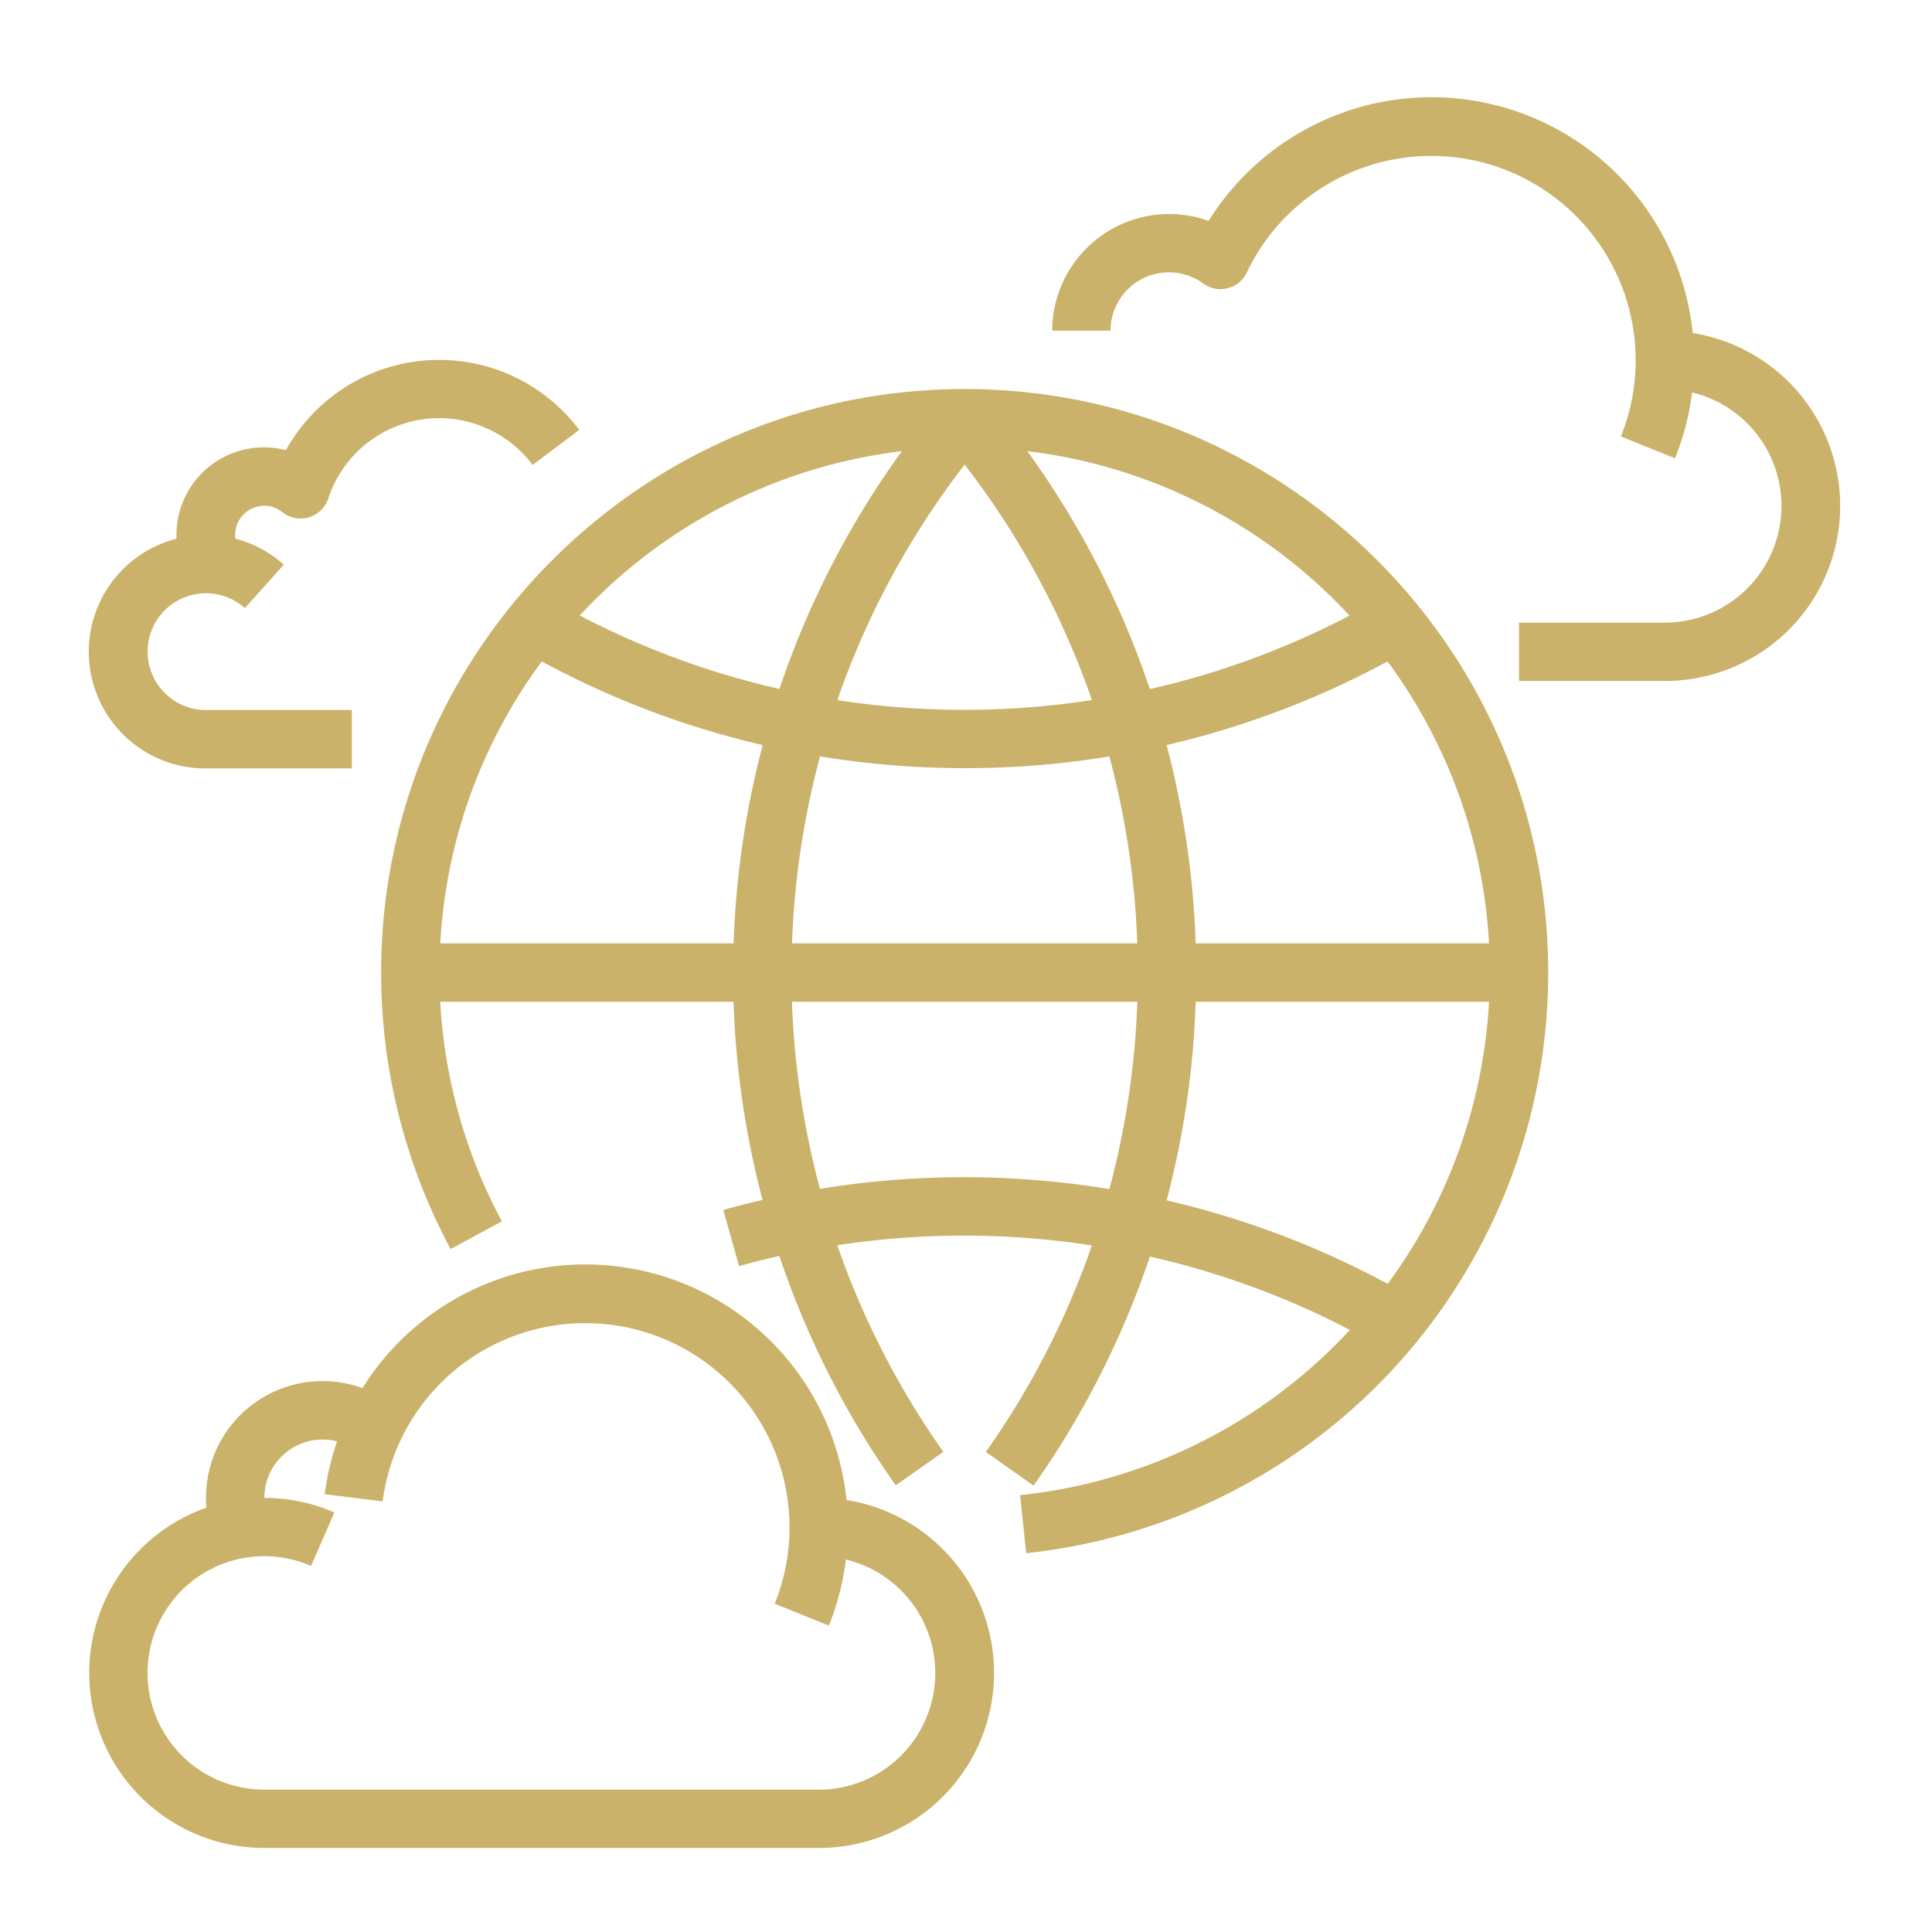
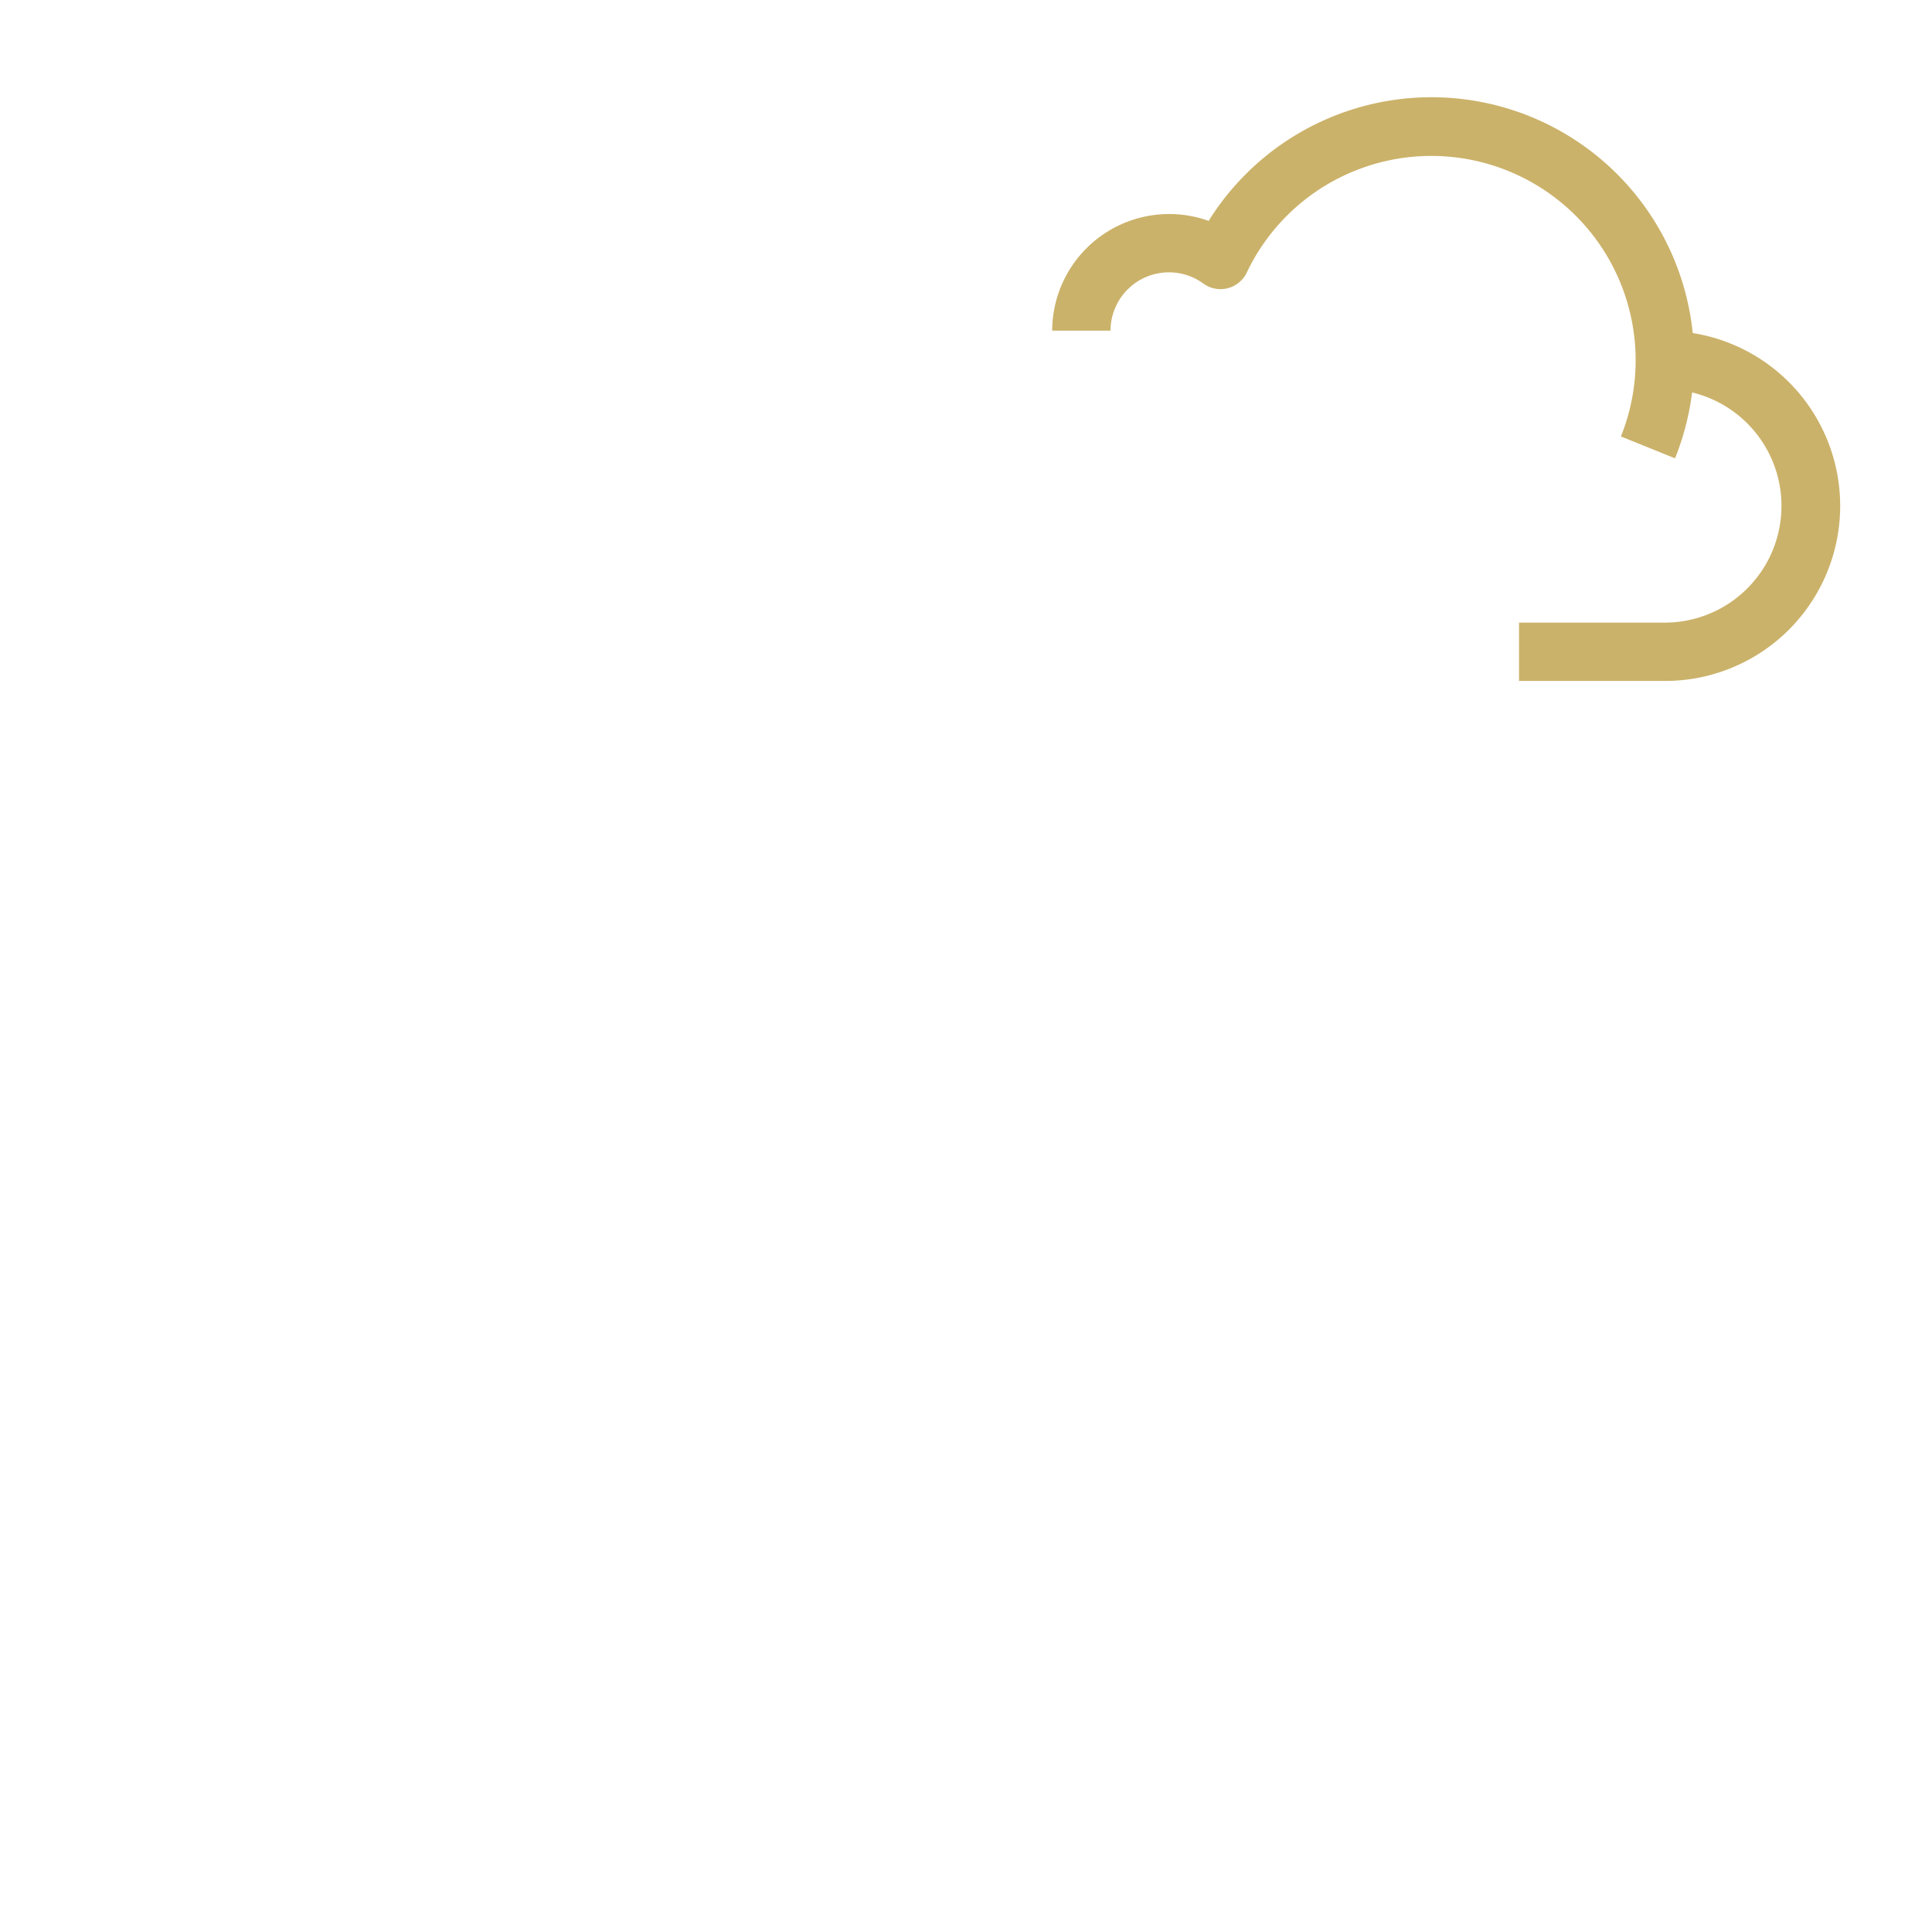
<svg xmlns="http://www.w3.org/2000/svg" viewBox="0 0 512 512">
  <defs>
    <style>.a{fill:#cbb26a;}</style>
  </defs>
-   <path class="a" d="M255.64,103.1C170.36,103.1,101,172.48,101,257.75A154.89,154.89,0,0,0,119.41,331L133,323.68a139.31,139.31,0,0,1-16.34-58.2h77.73A235.66,235.66,0,0,0,202.09,318c-3.49.81-7,1.68-10.41,2.65l4.19,14.89q5.31-1.49,10.66-2.7a235.12,235.12,0,0,0,30.85,60.79L250,384.75A219.17,219.17,0,0,1,221.89,330a221.91,221.91,0,0,1,67.48.06,219.4,219.4,0,0,1-28.11,54.72l12.64,8.92A235.26,235.26,0,0,0,304.73,333a219.22,219.22,0,0,1,53,19.44,138.81,138.81,0,0,1-87.39,43.79l1.61,15.38A154.66,154.66,0,0,0,410.29,257.75C410.29,172.48,340.92,103.1,255.64,103.1Zm102,60.05a219.58,219.58,0,0,1-52.92,19.47,235.4,235.4,0,0,0-32.47-63.06A139,139,0,0,1,357.64,163.15ZM316.86,250a236.85,236.85,0,0,0-7.7-52.55,234.66,234.66,0,0,0,58.55-22.16A138.42,138.42,0,0,1,394.61,250Zm-99.54-49.55a236.49,236.49,0,0,0,38.32,3.12A236.49,236.49,0,0,0,294,200.47,220.84,220.84,0,0,1,301.39,250h-91.5A220.84,220.84,0,0,1,217.32,200.47ZM194.42,250H116.67a138.42,138.42,0,0,1,26.9-74.71,234.66,234.66,0,0,0,58.55,22.16A236.85,236.85,0,0,0,194.42,250Zm27.49-64.48a219.56,219.56,0,0,1,33.73-62.39,219.56,219.56,0,0,1,33.73,62.39A221.14,221.14,0,0,1,221.91,185.54Zm17.12-66a235.4,235.4,0,0,0-32.47,63.06,219.58,219.58,0,0,1-52.92-19.47A139,139,0,0,1,239,119.56ZM217.29,315.05a221,221,0,0,1-7.41-49.57H301.4A220.4,220.4,0,0,1,294,315.12a237.41,237.41,0,0,0-76.68-.07Zm99.58-49.57h77.74a138.82,138.82,0,0,1-26.85,74.75,234.83,234.83,0,0,0-58.59-22.12A235.72,235.72,0,0,0,316.87,265.48Z" />
-   <path class="a" d="M54.59,203.62H93.25V188.16H54.59a15.47,15.47,0,1,1,10.31-27l10.31-11.52a30.75,30.75,0,0,0-12.82-6.87A7.72,7.72,0,0,1,69,134.1a6.81,6.81,0,0,1,1-.07,7.63,7.63,0,0,1,4.82,1.69,7.74,7.74,0,0,0,12.18-3.62,30.93,30.93,0,0,1,54.14-8.89l12.37-9.29a46.43,46.43,0,0,0-77.74,5.38,23.17,23.17,0,0,0-29,22.46c0,.33,0,.65,0,1a30.93,30.93,0,0,0,7.7,60.89Z" />
  <path class="a" d="M448.59,88.22A69.6,69.6,0,0,0,320.3,58.54a31,31,0,0,0-41.46,29.09H294.3a15.48,15.48,0,0,1,24.58-12.5,7.72,7.72,0,0,0,10.8-1.68,6.85,6.85,0,0,0,.74-1.25,54.15,54.15,0,0,1,99.14,43.46l14.34,5.8A69.65,69.65,0,0,0,448.42,104a30.93,30.93,0,0,1-7.2,61H402.56v15.46h38.66a46.39,46.39,0,0,0,7.37-92.2Z" />
-   <path class="a" d="M224.34,397.53A69.59,69.59,0,0,0,96.06,367.87a30.89,30.89,0,0,0-41.47,29.07c0,.88,0,1.75.11,2.62a46.39,46.39,0,0,0,15.36,90.17H217a46.39,46.39,0,0,0,7.36-92.2ZM217,474.27H70.06A30.93,30.93,0,1,1,82.42,415l6.2-14.18a46.18,46.18,0,0,0-18.56-3.86,15.46,15.46,0,0,1,15.45-15.47,15.87,15.87,0,0,1,3.82.48,69.74,69.74,0,0,0-3.27,14l15.35,1.92A54.13,54.13,0,1,1,205.31,425l14.34,5.8a68.81,68.81,0,0,0,4.52-17.51,30.93,30.93,0,0,1-7.19,61Z" />
</svg>